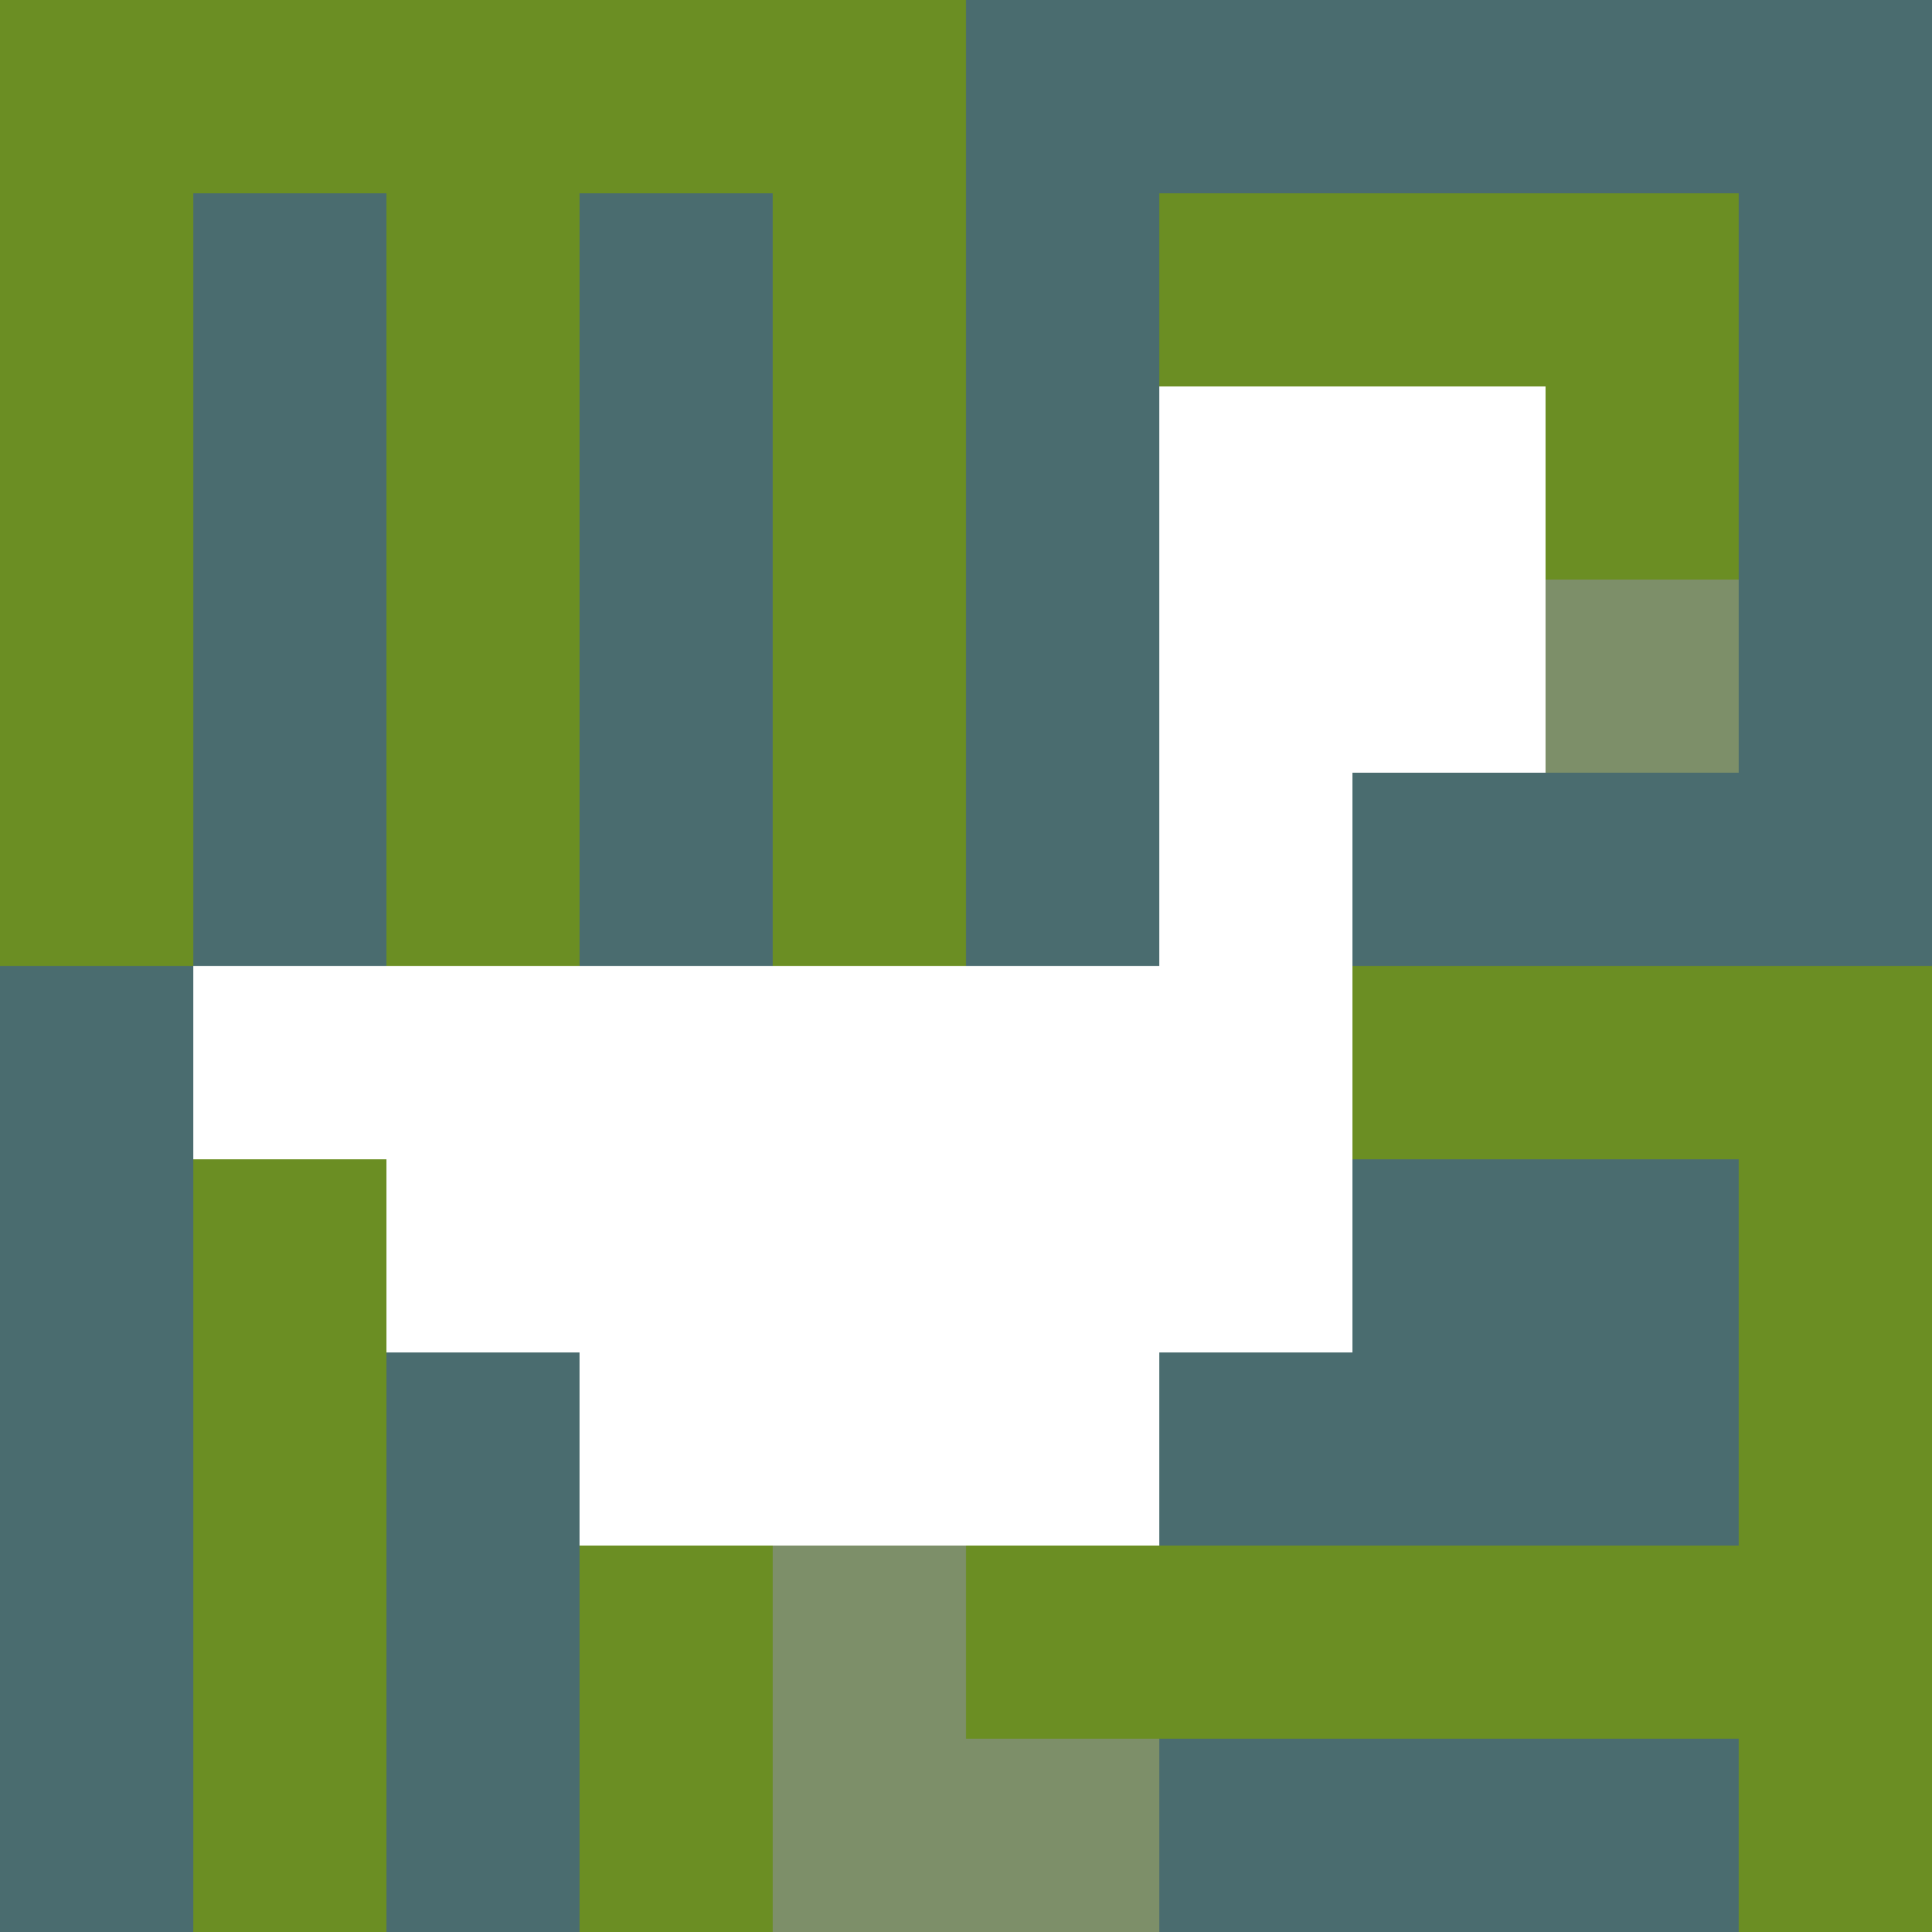
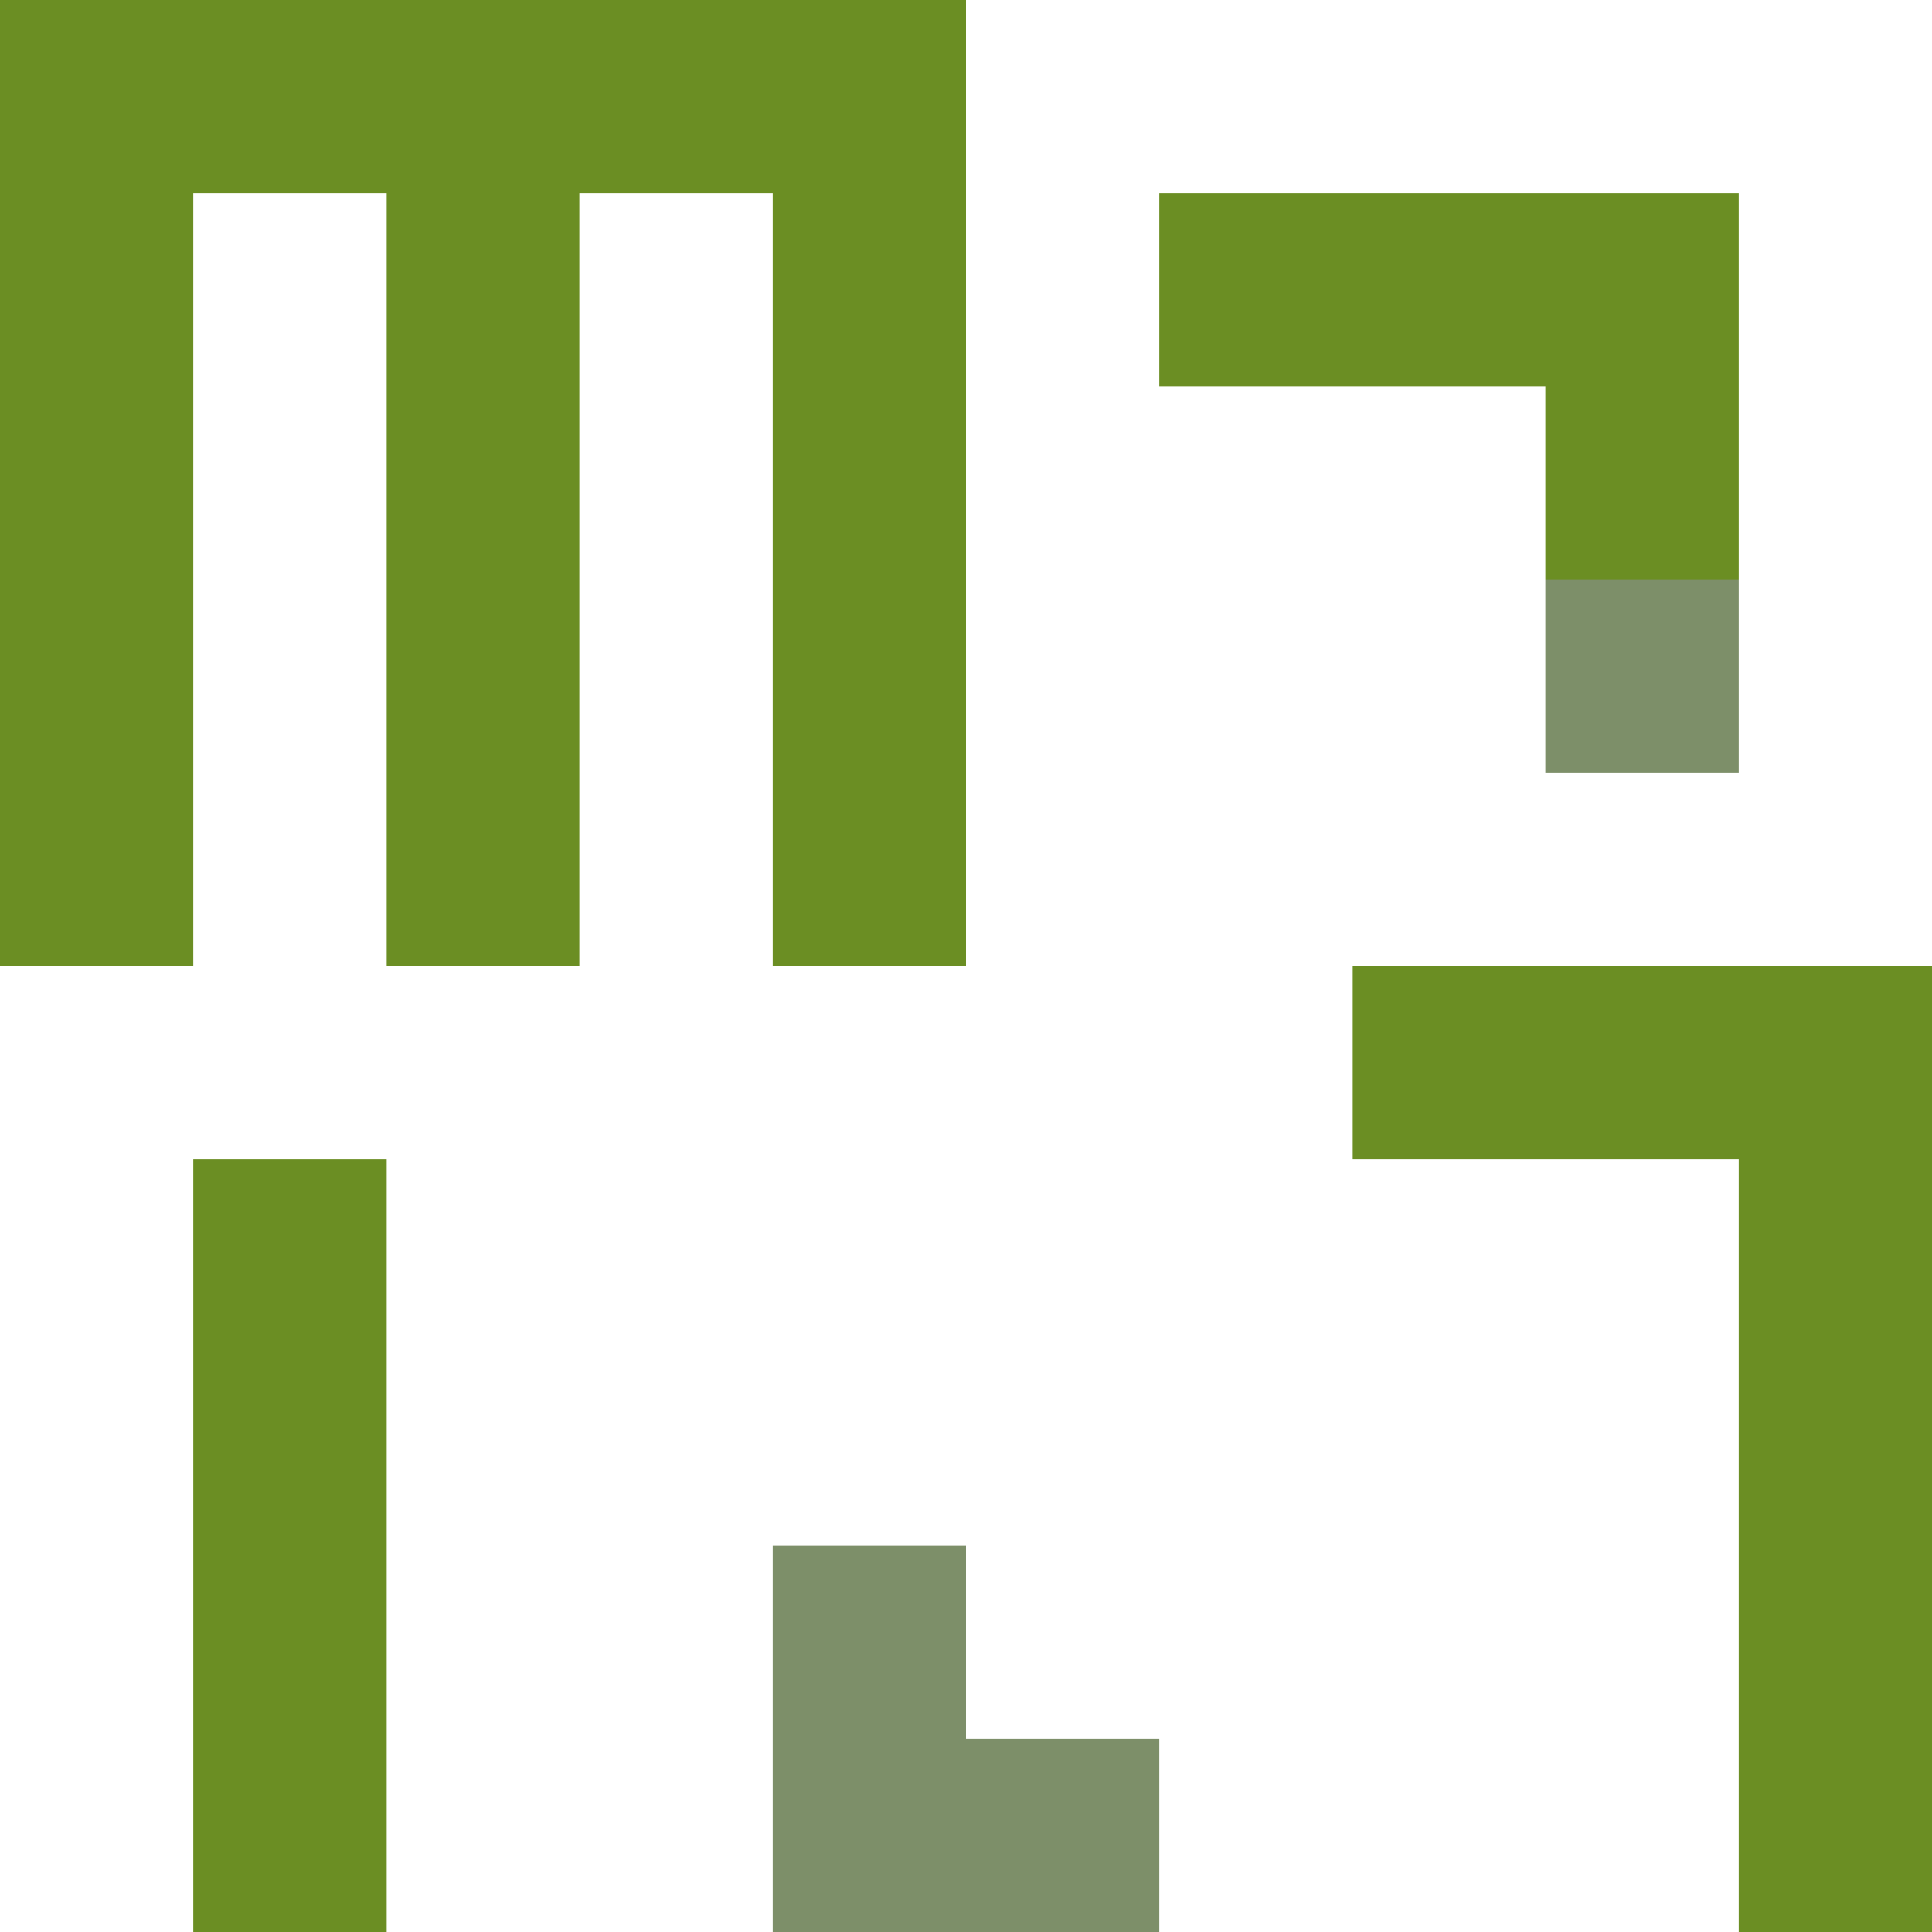
<svg xmlns="http://www.w3.org/2000/svg" version="1.1" width="100%" height="100%" viewBox="0 0 660 660" preserveAspectRatio="xMidYMid meet">
  <title>'goose-pfp-profile' by Dmitri Cherniak</title>
  <desc>The Goose Is Loose (Green Edition)</desc>
  <rect width="100%" height="100%" fill="#FFFFFF" />
  <g>
    <g id="0-0">
-       <rect x="0" y="0" height="660" width="660" fill="#4A6C6F" />
      <g>
        <rect id="0-0-0-0-5-1" x="0" y="0" width="330" height="66" fill="#6B8E23" />
        <rect id="0-0-0-0-1-5" x="0" y="0" width="66" height="330" fill="#6B8E23" />
        <rect id="0-0-2-0-1-5" x="132" y="0" width="66" height="330" fill="#6B8E23" />
        <rect id="0-0-4-0-1-5" x="264" y="0" width="66" height="330" fill="#6B8E23" />
        <rect id="0-0-6-1-3-3" x="396" y="66" width="198" height="198" fill="#6B8E23" />
        <rect id="0-0-1-6-1-4" x="66" y="396" width="66" height="264" fill="#6B8E23" />
-         <rect id="0-0-3-6-1-4" x="198" y="396" width="66" height="264" fill="#6B8E23" />
        <rect id="0-0-5-5-5-1" x="330" y="330" width="330" height="66" fill="#6B8E23" />
-         <rect id="0-0-5-8-5-1" x="330" y="528" width="330" height="66" fill="#6B8E23" />
-         <rect id="0-0-5-5-1-5" x="330" y="330" width="66" height="330" fill="#6B8E23" />
        <rect id="0-0-9-5-1-5" x="594" y="330" width="66" height="330" fill="#6B8E23" />
      </g>
      <g>
        <rect id="0-0-6-2-2-2" x="396" y="132" width="132" height="132" fill="#FFFFFF" />
        <rect id="0-0-6-2-1-4" x="396" y="132" width="66" height="264" fill="#FFFFFF" />
        <rect id="0-0-1-5-5-1" x="66" y="330" width="330" height="66" fill="#FFFFFF" />
        <rect id="0-0-2-5-5-2" x="132" y="330" width="330" height="132" fill="#FFFFFF" />
        <rect id="0-0-3-5-3-3" x="198" y="330" width="198" height="198" fill="#FFFFFF" />
        <rect id="0-0-8-3-1-1" x="528" y="198" width="66" height="66" fill="#7D8F69" />
        <rect id="0-0-4-8-1-2" x="264" y="528" width="66" height="132" fill="#7D8F69" />
        <rect id="0-0-4-9-2-1" x="264" y="594" width="132" height="66" fill="#7D8F69" />
      </g>
    </g>
  </g>
</svg>